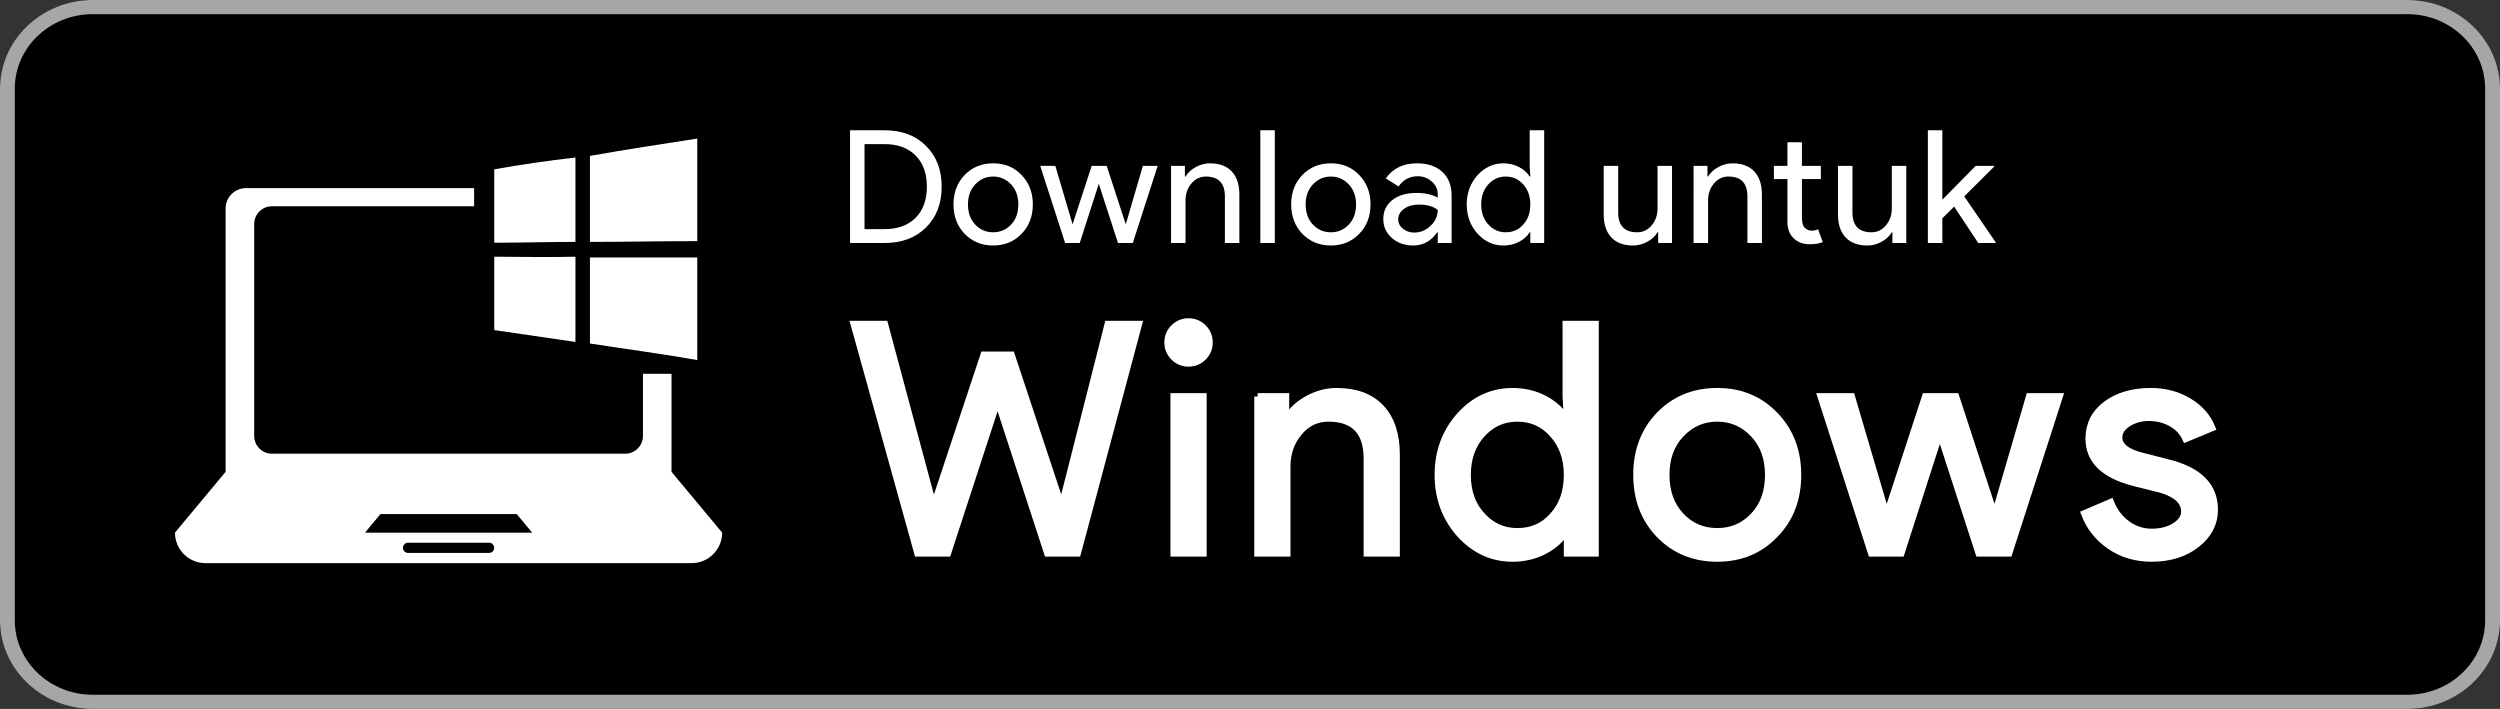
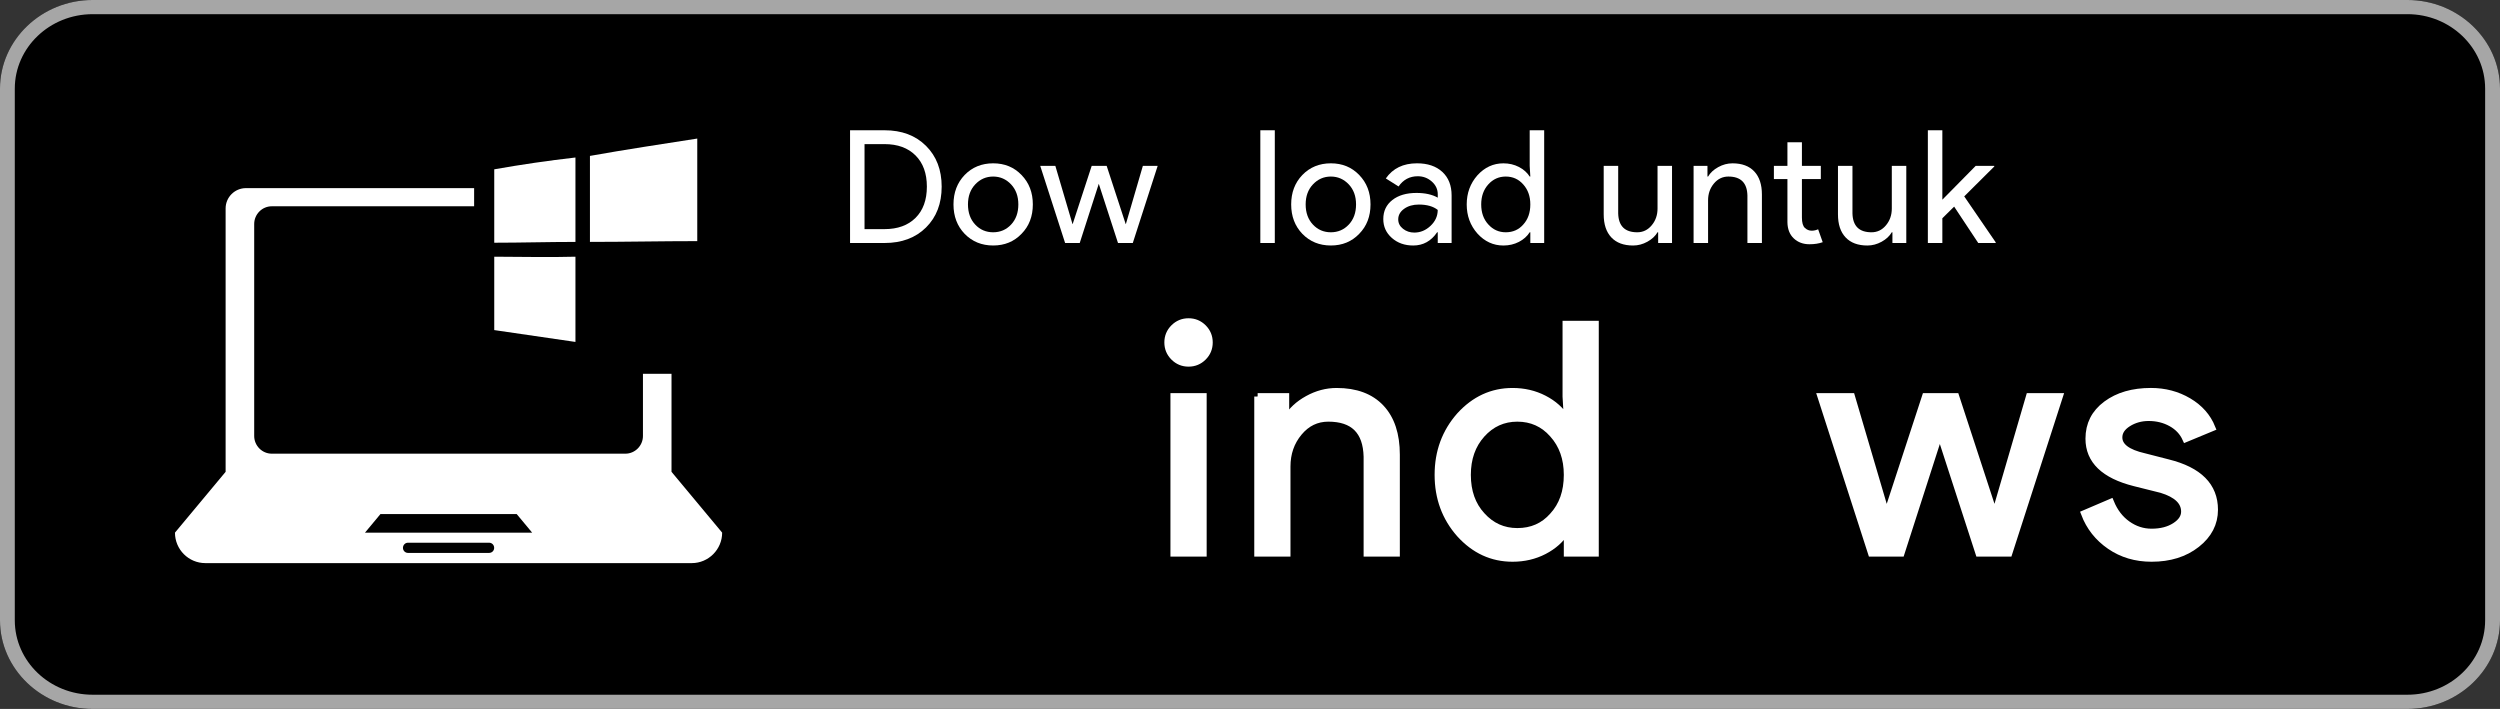
<svg xmlns="http://www.w3.org/2000/svg" xmlns:xlink="http://www.w3.org/1999/xlink" version="1.1" id="Layer_1" x="0px" y="0px" width="189.921px" height="53.857px" viewBox="0 0 189.921 53.857" enable-background="new 0 0 189.921 53.857" xml:space="preserve">
  <rect x="0" y="0" width="189.921" height="53.857" fill="#333333" stroke="none" />
  <path d="M182.888,53.857H7.034C3.164,53.857,0,50.827,0,47.125V6.731C0,3.028,3.164,0,7.034,0h175.854  c3.869,0,7.033,3.028,7.033,6.731v40.395C189.921,50.827,186.757,53.857,182.888,53.857" />
  <path fill="#A6A6A6" d="M182.888,1.076c3.255,0,5.904,2.537,5.904,5.654v40.395c0,3.118-2.649,5.652-5.904,5.652H7.034  c-3.259,0-5.91-2.534-5.91-5.652V6.731c0-3.117,2.651-5.654,5.91-5.654H182.888 M182.888,0H7.034C3.164,0,0,3.029,0,6.731v40.395  c0,3.702,3.164,6.731,7.034,6.731h175.854c3.869,0,7.033-3.029,7.033-6.731V6.731C189.921,3.029,186.757,0,182.888,0" />
  <g opacity="0.12" enable-background="new    ">
    <g>
      <g>
        <defs>
-           <rect id="SVGID_1_" x="14.029" y="41.621" width="0.755" height="2.09" />
-         </defs>
+           </defs>
        <clipPath id="SVGID_2_">
          <use xlink:href="#SVGID_1_" overflow="visible" />
        </clipPath>
        <path clip-path="url(#SVGID_2_)" d="M14.68,43.514c-0.409-0.414-0.651-1.057-0.651-1.893v0.197c0,0.832,0.242,1.478,0.651,1.893     l0.104-0.103L14.68,43.514z" />
      </g>
    </g>
  </g>
  <g>
    <path fill="#FFFFFF" d="M64.577,18.459V9.896h2.619c1.308,0,2.358,0.395,3.151,1.184c0.793,0.789,1.19,1.822,1.19,3.098   c0,1.284-0.396,2.318-1.19,3.104c-0.793,0.786-1.844,1.178-3.151,1.178H64.577z M65.677,10.948v6.458h1.519   c0.997,0,1.782-0.285,2.356-0.855c0.574-0.57,0.861-1.361,0.861-2.374c0-1.005-0.287-1.794-0.861-2.368   c-0.574-0.574-1.359-0.861-2.356-0.861H65.677z" />
    <path fill="#FFFFFF" d="M72.435,15.529c0-0.901,0.283-1.646,0.849-2.237c0.574-0.59,1.295-0.885,2.165-0.885   s1.587,0.295,2.153,0.885c0.574,0.59,0.861,1.336,0.861,2.237c0,0.909-0.287,1.654-0.861,2.236   c-0.566,0.59-1.284,0.885-2.153,0.885s-1.59-0.295-2.165-0.885C72.717,17.176,72.435,16.43,72.435,15.529z M73.535,15.529   c0,0.63,0.184,1.14,0.55,1.531s0.821,0.586,1.363,0.586c0.542,0,0.997-0.195,1.364-0.586s0.55-0.901,0.55-1.531   c0-0.622-0.184-1.128-0.55-1.519c-0.375-0.398-0.83-0.598-1.364-0.598s-0.989,0.2-1.363,0.598   C73.718,14.401,73.535,14.907,73.535,15.529z" />
    <path fill="#FFFFFF" d="M87.947,12.599l-1.89,5.86h-1.125l-1.459-4.497l-1.447,4.497h-1.112l-1.89-5.86h1.148l1.304,4.425h0.012   l1.447-4.425h1.136l1.447,4.425h0.012l1.292-4.425H87.947z" />
-     <path fill="#FFFFFF" d="M88.963,12.599h1.052v0.813h0.048c0.167-0.287,0.425-0.526,0.771-0.717s0.708-0.287,1.083-0.287   c0.718,0,1.27,0.205,1.656,0.616s0.58,0.995,0.58,1.752v3.684h-1.1v-3.612c-0.024-0.957-0.506-1.436-1.447-1.436   c-0.438,0-0.806,0.178-1.1,0.532c-0.295,0.355-0.443,0.78-0.443,1.274v3.241h-1.1V12.599z" />
    <path fill="#FFFFFF" d="M96.845,9.896v8.563h-1.1V9.896H96.845z" />
    <path fill="#FFFFFF" d="M98.089,15.529c0-0.901,0.282-1.646,0.849-2.237c0.574-0.59,1.296-0.885,2.165-0.885   s1.586,0.295,2.152,0.885c0.574,0.59,0.861,1.336,0.861,2.237c0,0.909-0.287,1.654-0.861,2.236   c-0.566,0.59-1.283,0.885-2.152,0.885s-1.591-0.295-2.165-0.885C98.372,17.176,98.089,16.43,98.089,15.529z M99.189,15.529   c0,0.63,0.184,1.14,0.551,1.531s0.82,0.586,1.363,0.586c0.541,0,0.996-0.195,1.363-0.586s0.551-0.901,0.551-1.531   c0-0.622-0.184-1.128-0.551-1.519c-0.375-0.398-0.83-0.598-1.363-0.598c-0.535,0-0.988,0.2-1.363,0.598   C99.373,14.401,99.189,14.907,99.189,15.529z" />
    <path fill="#FFFFFF" d="M107.645,12.407c0.813,0,1.455,0.217,1.926,0.652c0.47,0.435,0.705,1.03,0.705,1.788v3.612h-1.053v-0.813   h-0.047c-0.455,0.67-1.061,1.005-1.818,1.005c-0.646,0-1.187-0.191-1.621-0.574s-0.651-0.861-0.651-1.435   c0-0.606,0.229-1.088,0.688-1.447c0.459-0.359,1.07-0.538,1.836-0.538c0.653,0,1.192,0.12,1.614,0.359v-0.251   c0-0.383-0.151-0.708-0.454-0.975s-0.658-0.401-1.064-0.401c-0.614,0-1.101,0.259-1.459,0.777l-0.969-0.61   C105.811,12.79,106.6,12.407,107.645,12.407z M106.221,16.665c0,0.287,0.122,0.526,0.365,0.717   c0.243,0.191,0.528,0.287,0.855,0.287c0.462,0,0.875-0.171,1.237-0.514c0.363-0.343,0.544-0.746,0.544-1.208   c-0.343-0.271-0.821-0.407-1.435-0.407c-0.447,0-0.819,0.108-1.118,0.323S106.221,16.346,106.221,16.665z" />
    <path fill="#FFFFFF" d="M114.211,18.651c-0.766,0-1.424-0.303-1.974-0.909c-0.543-0.614-0.813-1.352-0.813-2.212   c0-0.861,0.271-1.599,0.813-2.213c0.55-0.605,1.208-0.909,1.974-0.909c0.43,0,0.823,0.092,1.178,0.275   c0.354,0.184,0.628,0.427,0.819,0.729h0.048l-0.048-0.813V9.896h1.101v8.563h-1.053v-0.813h-0.048   c-0.191,0.303-0.465,0.546-0.819,0.73C115.035,18.559,114.641,18.651,114.211,18.651z M114.39,17.646   c0.542,0,0.985-0.195,1.328-0.586c0.358-0.391,0.538-0.901,0.538-1.531c0-0.614-0.18-1.12-0.538-1.519   c-0.352-0.398-0.794-0.598-1.328-0.598c-0.526,0-0.969,0.2-1.327,0.598c-0.359,0.399-0.538,0.905-0.538,1.519   c0,0.622,0.179,1.128,0.538,1.519C113.421,17.447,113.864,17.646,114.39,17.646z" />
    <path fill="#FFFFFF" d="M127.02,18.459h-1.053v-0.813h-0.048c-0.167,0.287-0.424,0.526-0.771,0.718   c-0.347,0.191-0.707,0.287-1.082,0.287c-0.718,0-1.27-0.205-1.656-0.616c-0.387-0.41-0.58-0.994-0.58-1.752v-3.684h1.101v3.612   c0.023,0.957,0.506,1.435,1.447,1.435c0.438,0,0.805-0.177,1.1-0.532c0.295-0.354,0.442-0.779,0.442-1.273v-3.241h1.101V18.459z" />
    <path fill="#FFFFFF" d="M128.66,12.599h1.053v0.813h0.048c0.167-0.287,0.424-0.526,0.771-0.717   c0.347-0.191,0.707-0.287,1.082-0.287c0.718,0,1.27,0.205,1.656,0.616s0.58,0.995,0.58,1.752v3.684h-1.101v-3.612   c-0.023-0.957-0.506-1.436-1.446-1.436c-0.439,0-0.806,0.178-1.101,0.532c-0.295,0.355-0.442,0.78-0.442,1.274v3.241h-1.101V12.599   z" />
    <path fill="#FFFFFF" d="M137.462,18.555c-0.479,0-0.875-0.147-1.19-0.442c-0.314-0.295-0.477-0.706-0.484-1.232v-3.277h-1.028   v-1.004h1.028v-1.794h1.101v1.794h1.436v1.004h-1.436v2.918c0,0.391,0.075,0.656,0.228,0.795c0.151,0.14,0.322,0.209,0.514,0.209   c0.088,0,0.174-0.01,0.258-0.03c0.083-0.02,0.161-0.046,0.232-0.078l0.348,0.981C138.18,18.503,137.845,18.555,137.462,18.555z" />
    <path fill="#FFFFFF" d="M144.817,18.459h-1.053v-0.813h-0.048c-0.167,0.287-0.424,0.526-0.771,0.718   c-0.347,0.191-0.707,0.287-1.082,0.287c-0.718,0-1.27-0.205-1.656-0.616c-0.387-0.41-0.58-0.994-0.58-1.752v-3.684h1.101v3.612   c0.023,0.957,0.506,1.435,1.447,1.435c0.438,0,0.805-0.177,1.1-0.532c0.295-0.354,0.442-0.779,0.442-1.273v-3.241h1.101V18.459z" />
    <path fill="#FFFFFF" d="M151.61,18.459h-1.327l-1.83-2.763l-0.896,0.885v1.878h-1.101V9.896h1.101v5.274l2.535-2.571h1.411v0.048   l-2.284,2.272l2.392,3.492V18.459z" />
  </g>
  <g>
-     <path fill="#FFFFFF" stroke="#FFFFFF" stroke-width="0.517" stroke-miterlimit="10" d="M84.169,24.631h2.333L81.86,42.028h-2.284   l-3.742-11.469h-0.097l-3.742,11.469h-2.284l-4.835-17.397h2.333l3.669,13.679h0.097l3.766-11.347h2.09l3.766,11.347h0.097   L84.169,24.631z" />
    <path fill="#FFFFFF" stroke="#FFFFFF" stroke-width="0.517" stroke-miterlimit="10" d="M91.871,26.015   c0,0.438-0.154,0.811-0.461,1.118c-0.308,0.308-0.681,0.462-1.118,0.462c-0.438,0-0.81-0.154-1.118-0.462   c-0.308-0.307-0.462-0.68-0.462-1.118c0-0.437,0.154-0.81,0.462-1.118c0.308-0.307,0.68-0.461,1.118-0.461   c0.437,0,0.81,0.154,1.118,0.461C91.717,25.206,91.871,25.578,91.871,26.015z M91.41,30.122v11.905h-2.235V30.122H91.41z" />
    <path fill="#FFFFFF" stroke="#FFFFFF" stroke-width="0.517" stroke-miterlimit="10" d="M95.541,30.122h2.138v1.651h0.097   c0.34-0.583,0.863-1.068,1.567-1.457c0.705-0.39,1.438-0.584,2.199-0.584c1.458,0,2.579,0.418,3.365,1.252   c0.785,0.834,1.178,2.021,1.178,3.56v7.483h-2.235V34.69c-0.048-1.943-1.028-2.916-2.939-2.916c-0.892,0-1.637,0.361-2.235,1.082   c-0.6,0.721-0.899,1.583-0.899,2.587v6.585h-2.234V30.122z" />
    <path fill="#FFFFFF" stroke="#FFFFFF" stroke-width="0.517" stroke-miterlimit="10" d="M114.905,42.416   c-1.556,0-2.892-0.615-4.009-1.847c-1.103-1.247-1.652-2.745-1.652-4.495c0-1.749,0.55-3.247,1.652-4.495   c1.117-1.23,2.453-1.847,4.009-1.847c0.875,0,1.672,0.187,2.394,0.56c0.72,0.372,1.275,0.866,1.664,1.481h0.097l-0.097-1.651   v-5.492h2.235v17.397h-2.139v-1.652h-0.097c-0.389,0.616-0.944,1.109-1.664,1.482C116.577,42.23,115.78,42.416,114.905,42.416z    M115.269,40.375c1.102,0,2-0.396,2.697-1.19c0.729-0.794,1.093-1.83,1.093-3.11c0-1.247-0.364-2.275-1.093-3.086   c-0.713-0.81-1.612-1.215-2.697-1.215c-1.069,0-1.968,0.405-2.697,1.215c-0.729,0.811-1.093,1.839-1.093,3.086   c0,1.264,0.364,2.293,1.093,3.086C113.301,39.971,114.2,40.375,115.269,40.375z" />
-     <path fill="#FFFFFF" stroke="#FFFFFF" stroke-width="0.517" stroke-miterlimit="10" d="M124.333,36.074   c0-1.83,0.574-3.345,1.725-4.543c1.166-1.199,2.632-1.799,4.398-1.799c1.765,0,3.223,0.6,4.373,1.799   c1.166,1.198,1.749,2.713,1.749,4.543c0,1.847-0.583,3.361-1.749,4.544c-1.15,1.199-2.608,1.798-4.373,1.798   c-1.767,0-3.232-0.599-4.398-1.798C124.907,39.42,124.333,37.906,124.333,36.074z M126.568,36.074c0,1.28,0.372,2.316,1.117,3.11   s1.668,1.19,2.771,1.19c1.101,0,2.024-0.396,2.77-1.19s1.117-1.83,1.117-3.11c0-1.264-0.372-2.292-1.117-3.086   c-0.762-0.81-1.685-1.215-2.77-1.215c-1.086,0-2.009,0.405-2.771,1.215C126.94,33.782,126.568,34.811,126.568,36.074z" />
    <path fill="#FFFFFF" stroke="#FFFFFF" stroke-width="0.517" stroke-miterlimit="10" d="M156.453,30.122l-3.839,11.905h-2.283   l-2.965-9.136l-2.939,9.136h-2.26l-3.839-11.905h2.332l2.648,8.989h0.024l2.939-8.989h2.309l2.94,8.989h0.024l2.624-8.989H156.453z   " />
    <path fill="#FFFFFF" stroke="#FFFFFF" stroke-width="0.517" stroke-miterlimit="10" d="M168.238,38.723   c0,1.037-0.454,1.912-1.361,2.624c-0.907,0.713-2.049,1.069-3.426,1.069c-1.199,0-2.252-0.312-3.158-0.936   c-0.908-0.623-1.556-1.445-1.944-2.466l1.992-0.851c0.292,0.713,0.717,1.268,1.276,1.664c0.559,0.397,1.17,0.596,1.834,0.596   c0.713,0,1.308-0.154,1.786-0.462c0.478-0.308,0.717-0.672,0.717-1.093c0-0.762-0.583-1.32-1.75-1.677l-2.041-0.511   c-2.316-0.583-3.475-1.7-3.475-3.353c0-1.085,0.441-1.956,1.324-2.612s2.013-0.984,3.39-0.984c1.053,0,2.005,0.252,2.855,0.754   s1.445,1.175,1.785,2.017l-1.992,0.826c-0.227-0.502-0.595-0.896-1.105-1.179c-0.51-0.283-1.081-0.425-1.713-0.425   c-0.583,0-1.105,0.146-1.567,0.437c-0.461,0.292-0.692,0.648-0.692,1.069c0,0.681,0.64,1.167,1.92,1.458l1.798,0.462   C167.055,35.735,168.238,36.925,168.238,38.723z" />
  </g>
  <g>
    <g>
      <path fill="#FFFFFF" d="M51.014,34.311v-5.915h-2.17v4.723c0,0.742-0.604,1.346-1.336,1.346H20.646    c-0.732,0-1.335-0.604-1.335-1.346V17.015c0-0.739,0.603-1.344,1.335-1.344h15.372v-1.379H18.68c-0.842,0-1.54,0.689-1.54,1.541    v20.01l-3.848,4.621c0,1.277,1.031,2.315,2.309,2.315h36.953c1.269,0,2.307-1.038,2.307-2.315l-3.847-4.621V34.311z     M37.156,42.004h-6.161c-0.212,0-0.383-0.17-0.383-0.383c0-0.221,0.171-0.392,0.383-0.392h6.161c0.215,0,0.385,0.171,0.385,0.392    C37.541,41.834,37.371,42.004,37.156,42.004L37.156,42.004z M27.728,40.464l1.175-1.412h10.349l1.174,1.412H27.728z     M27.728,40.464" />
    </g>
    <g>
      <path fill="#FFFFFF" d="M44.817,11.844c2.7-0.48,5.454-0.898,8.153-1.318v0.12v7.672c-2.7,0-5.454,0.059-8.153,0.059V11.844z" />
      <path fill="#FFFFFF" d="M37.547,12.863c2.037-0.359,4.076-0.659,6.169-0.898v6.413c-2.093,0-4.132,0.061-6.169,0.061V12.863z" />
      <path fill="#FFFFFF" d="M37.547,19.501c2.037,0,4.076,0.06,6.169,0v6.475c-2.093-0.301-4.132-0.602-6.169-0.9V19.501z" />
-       <path fill="#FFFFFF" d="M44.817,19.561h8.153v7.433v0.359c-2.7-0.478-5.454-0.838-8.153-1.258V19.561z" />
    </g>
  </g>
</svg>